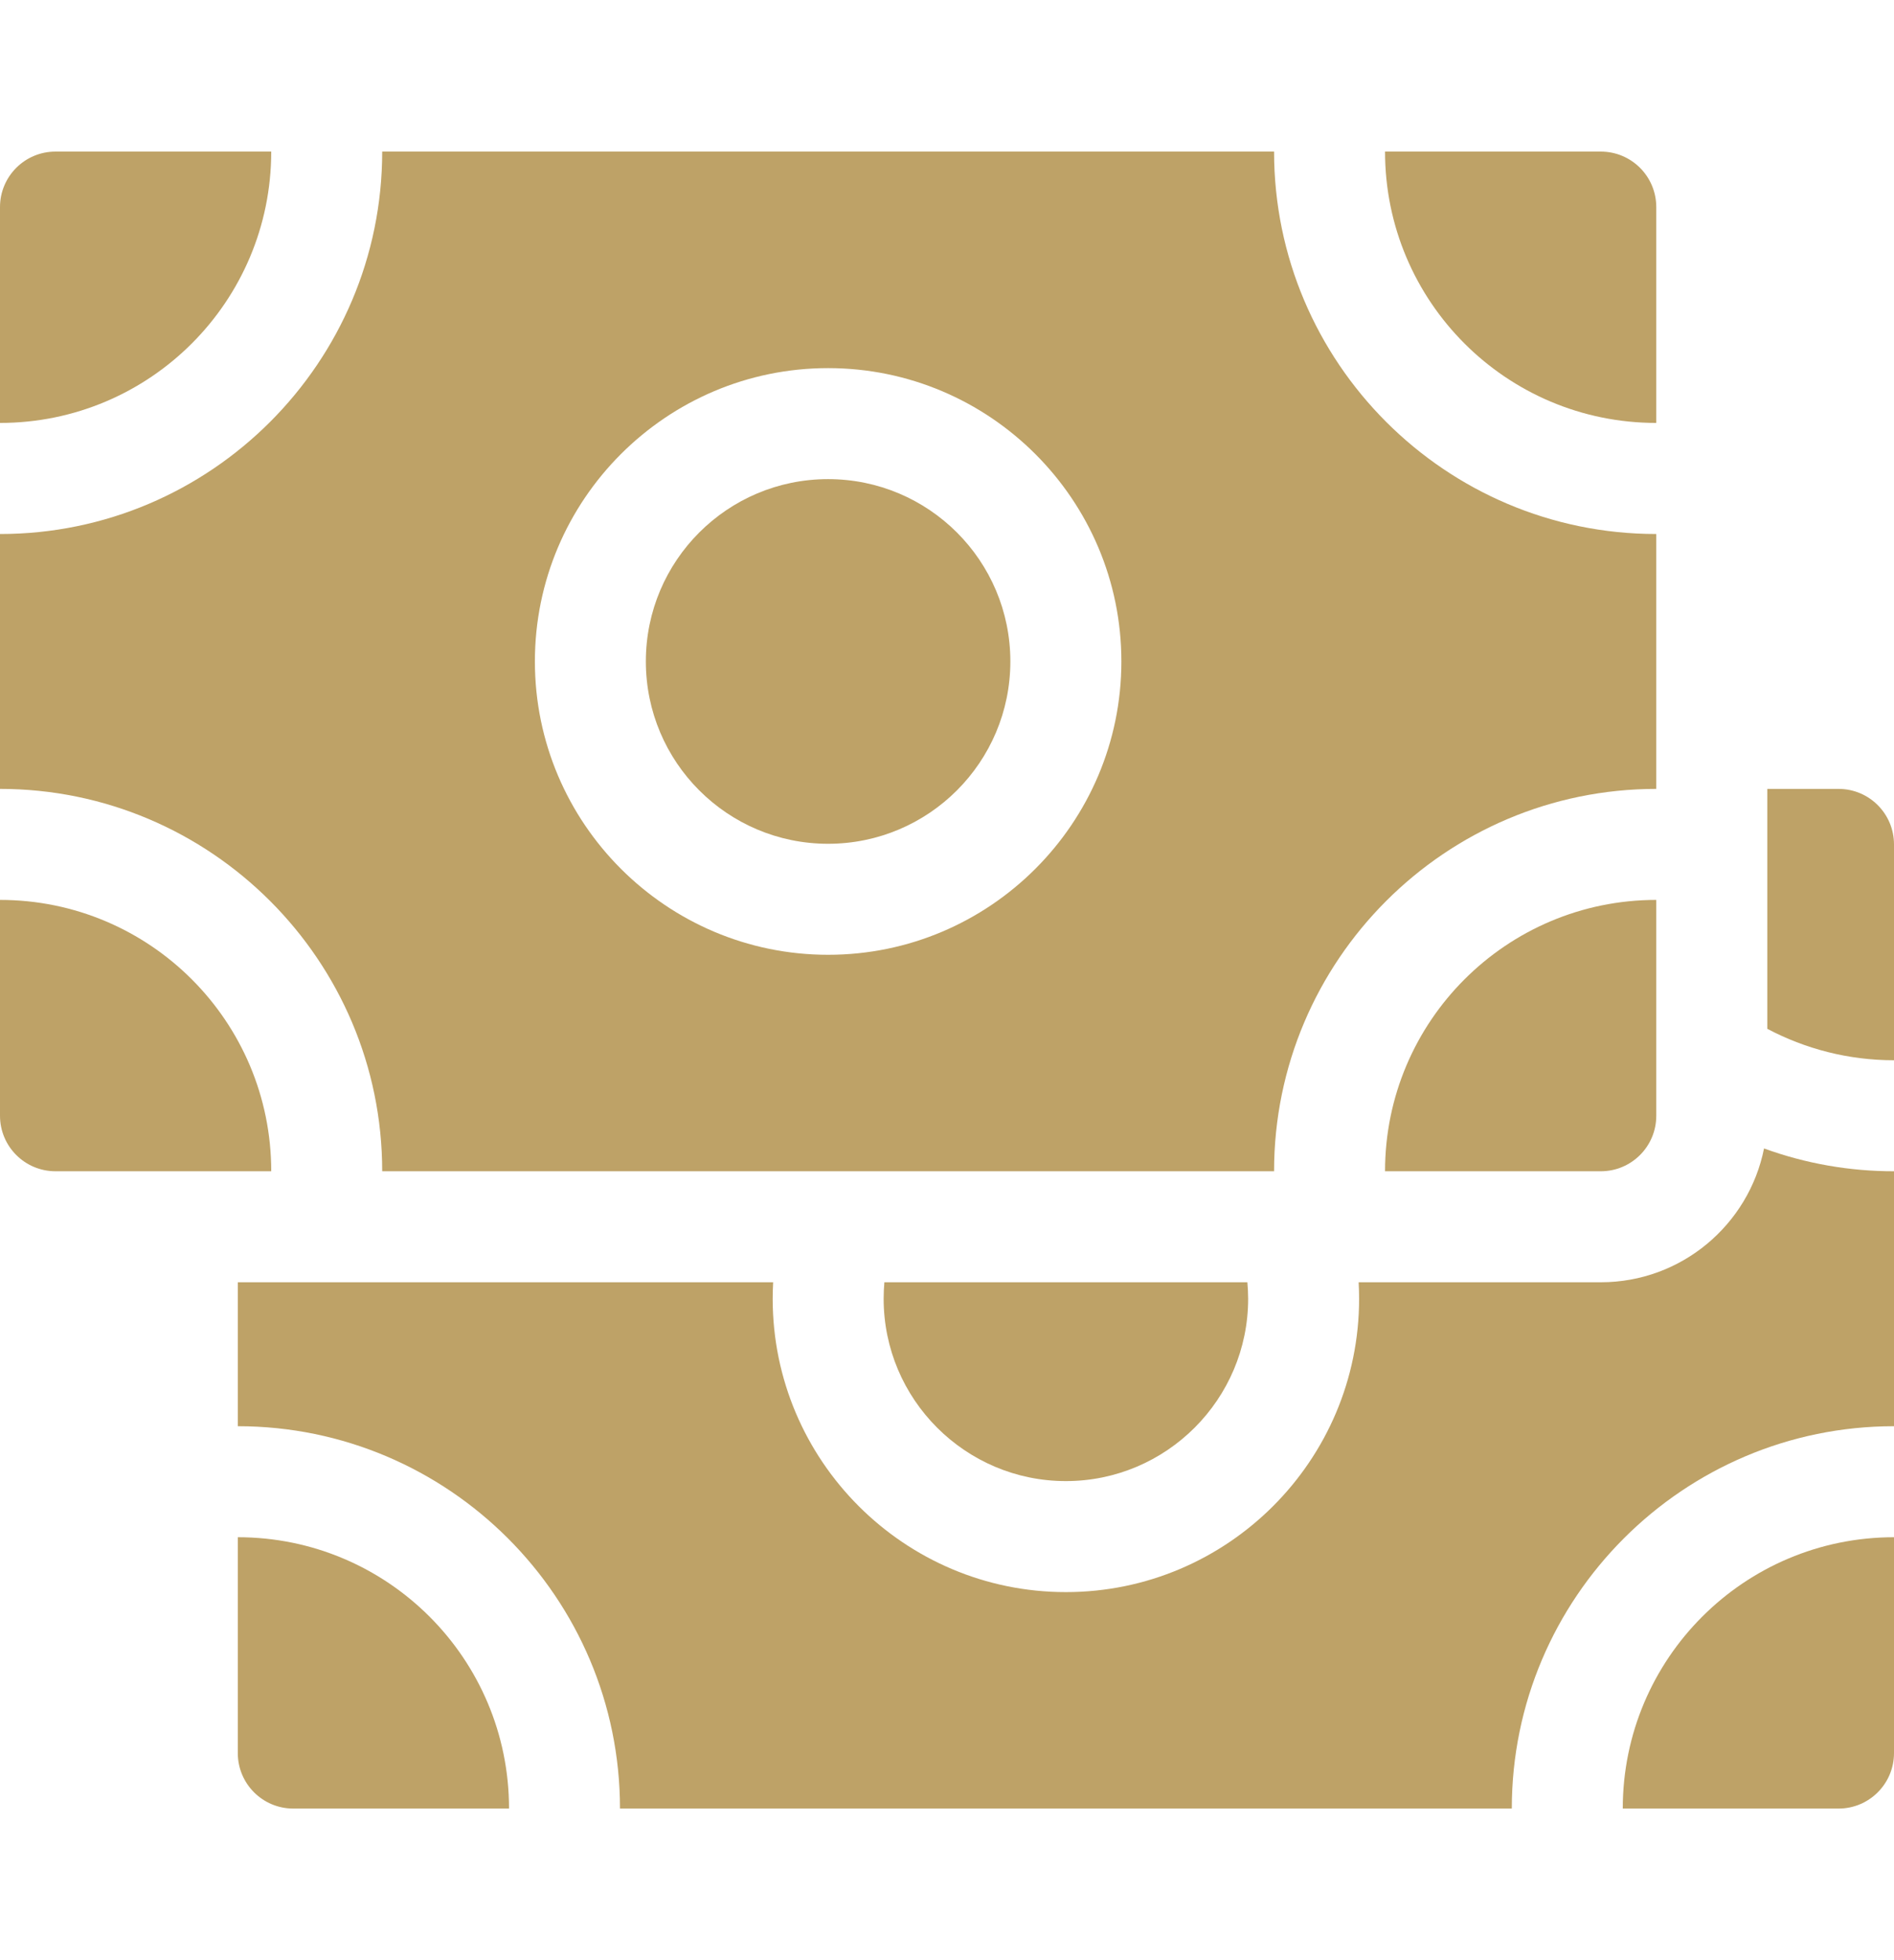
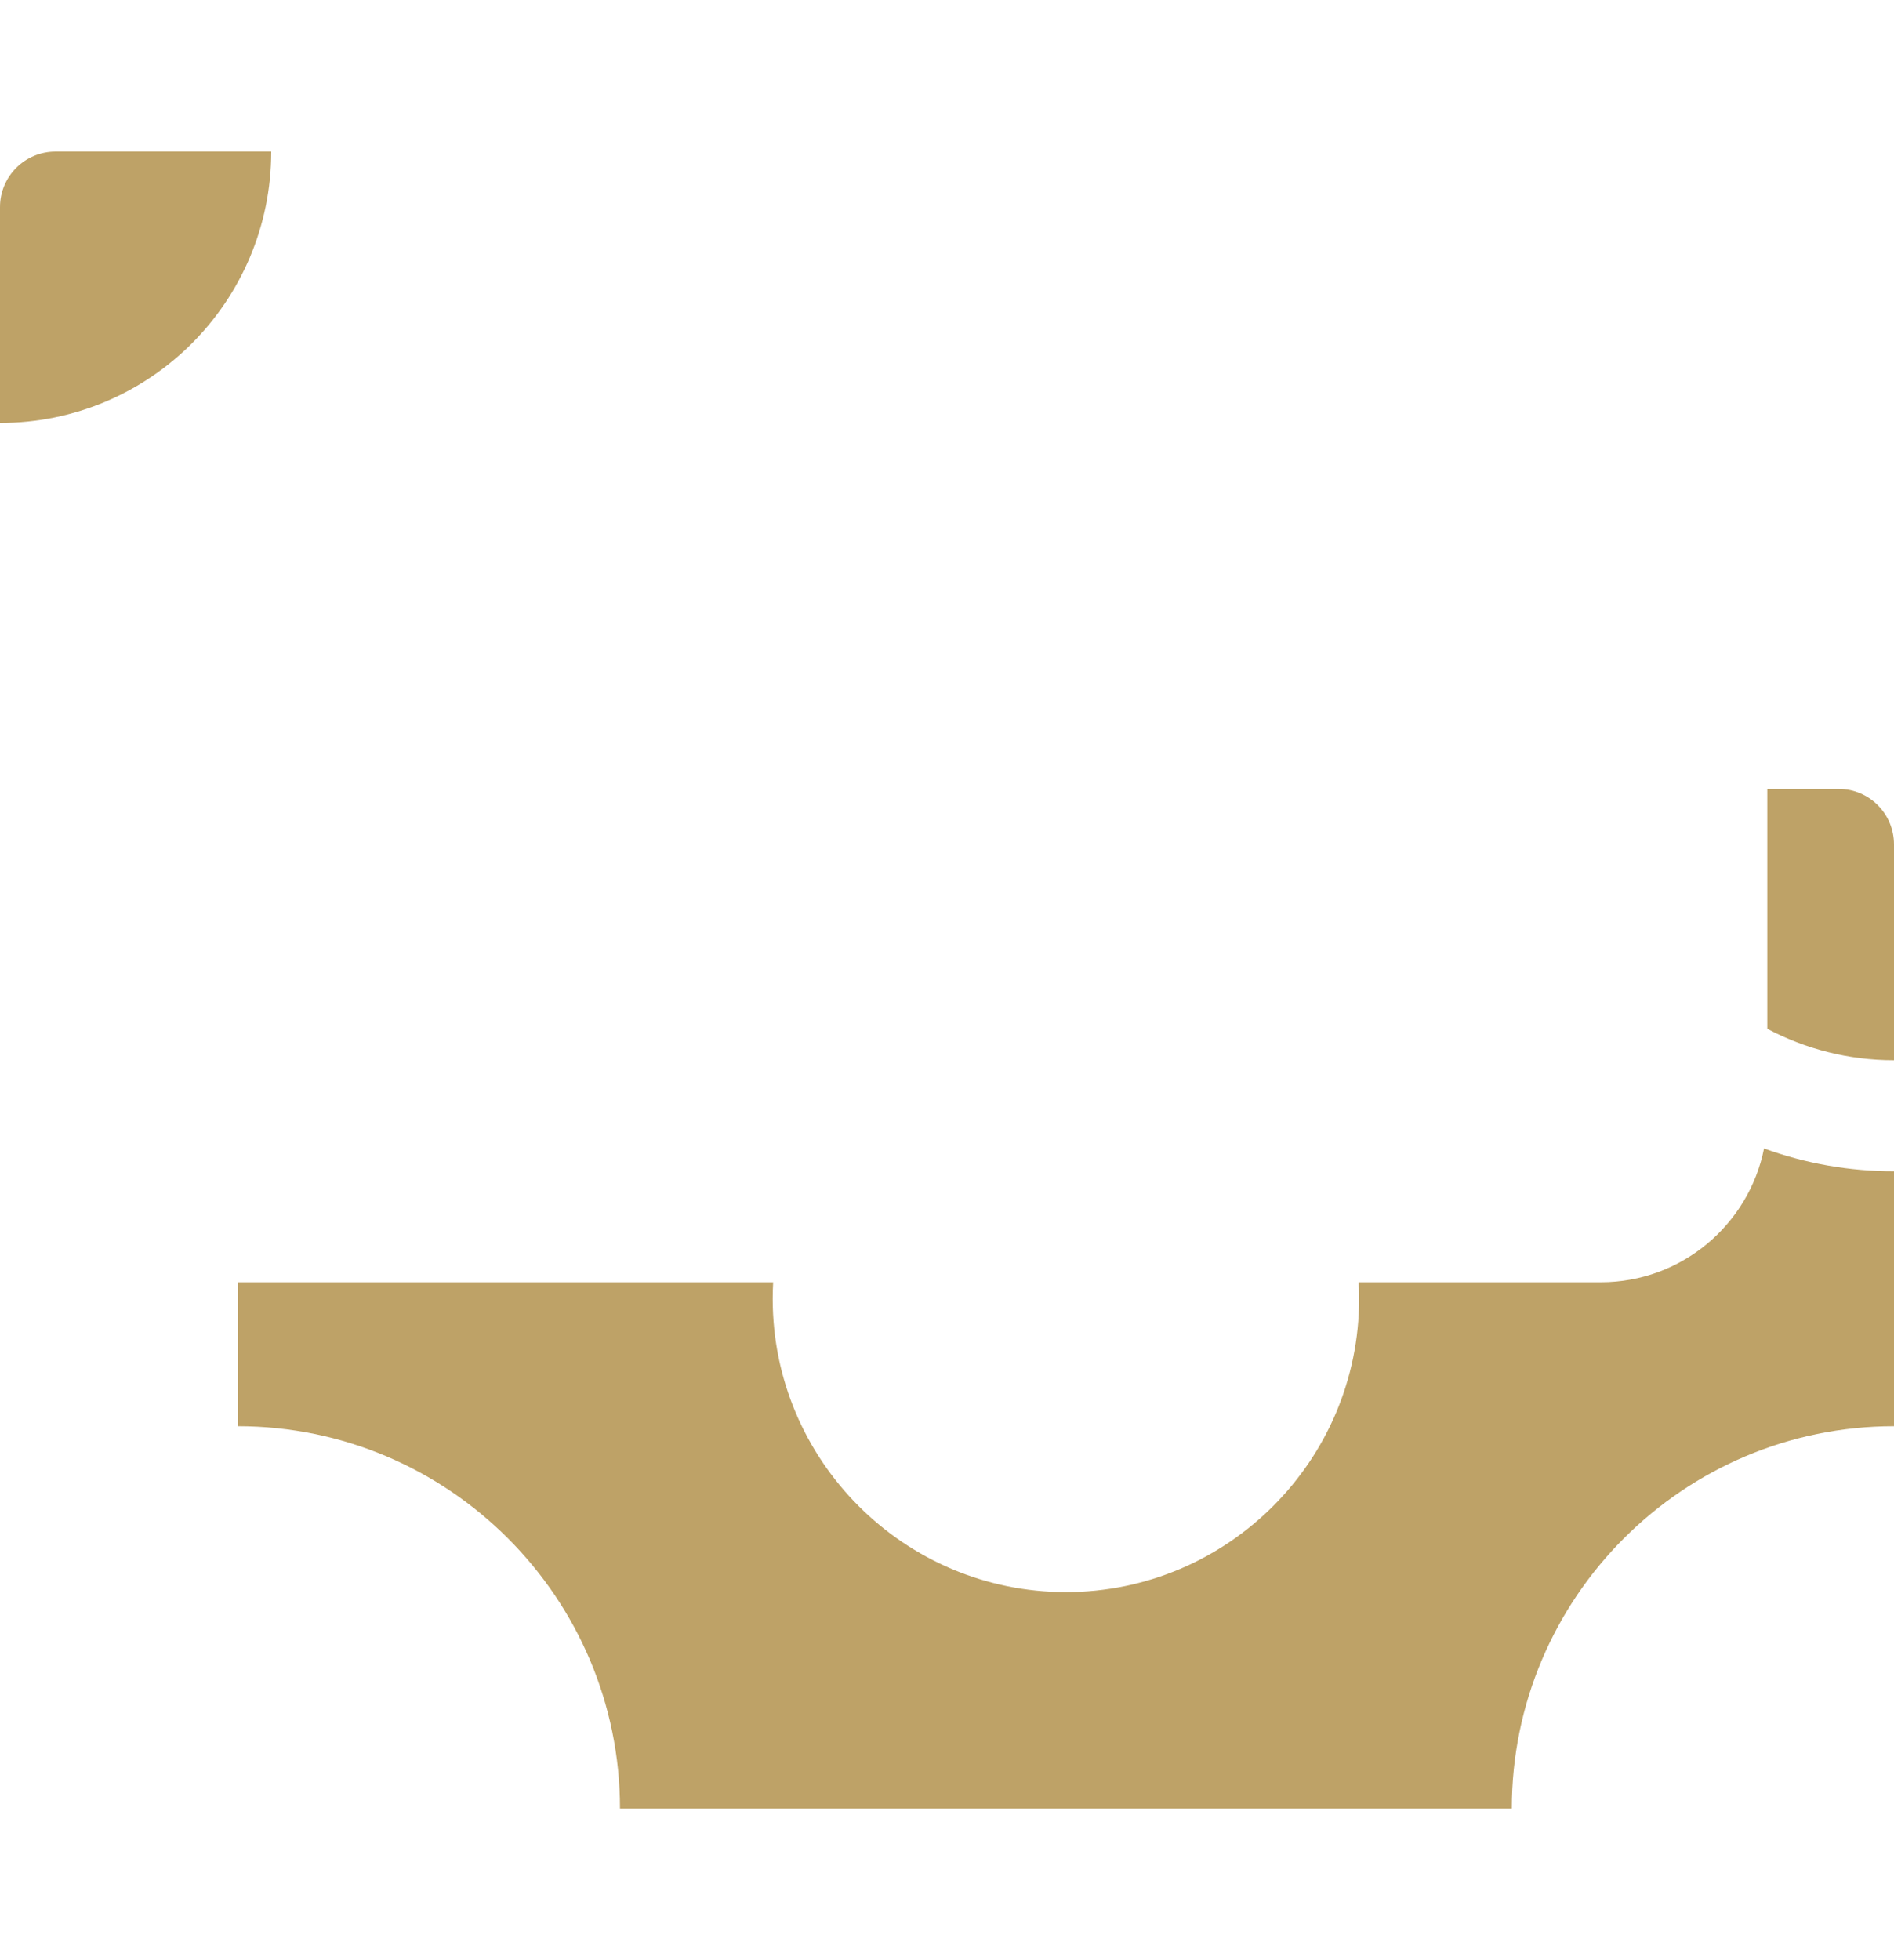
<svg xmlns="http://www.w3.org/2000/svg" width="29" height="30" viewBox="0 0 29 30" fill="none">
  <path d="M4.153 2.32H0.85C0.38 2.32 0 2.7 0 3.17V6.473C2.295 6.473 4.153 4.614 4.153 2.32Z" fill="#BEA267" />
-   <path d="M12.679 12.914C14.22 12.914 15.47 11.664 15.47 10.123C15.47 8.582 14.22 7.333 12.679 7.333C11.138 7.333 9.889 8.582 9.889 10.123C9.889 11.664 11.138 12.914 12.679 12.914Z" fill="#BEA267" />
-   <path d="M5.852 17.926H19.508C19.508 14.699 22.133 12.074 25.36 12.074V8.173C22.133 8.173 19.508 5.547 19.508 2.32H5.852C5.852 5.547 3.227 8.173 0 8.173V12.074C3.227 12.074 5.852 14.699 5.852 17.926ZM12.68 5.634C15.156 5.634 17.17 7.648 17.17 10.123C17.17 12.599 15.156 14.613 12.68 14.613C10.204 14.613 8.19 12.599 8.19 10.123C8.19 7.648 10.204 5.634 12.68 5.634Z" fill="#BEA267" />
-   <path d="M25.36 6.473V3.17C25.36 2.7 24.98 2.32 24.51 2.32H21.207C21.207 4.614 23.065 6.473 25.36 6.473ZM0 13.773V17.076C0 17.546 0.38 17.926 0.85 17.926H4.153C4.153 15.632 2.295 13.773 0 13.773ZM13.53 19.877C13.53 21.416 14.781 22.668 16.32 22.668C17.859 22.668 19.111 21.416 19.111 19.877C19.111 19.792 19.106 19.708 19.099 19.625H13.541C13.534 19.709 13.53 19.793 13.53 19.877Z" fill="#BEA267" />
  <path d="M24.511 19.625H20.803C20.807 19.709 20.81 19.793 20.81 19.877C20.81 22.353 18.796 24.367 16.32 24.367C13.845 24.367 11.831 22.353 11.831 19.877C11.831 19.793 11.834 19.709 11.838 19.625H3.641V21.828C6.868 21.828 9.493 24.453 9.493 27.68H23.148C23.148 24.453 25.774 21.828 29 21.828V17.926C28.322 17.927 27.648 17.809 27.01 17.577C26.777 18.744 25.745 19.625 24.511 19.625ZM28.151 12.074H27.06V15.746C27.639 16.052 28.299 16.227 29 16.227V12.924C29 12.454 28.62 12.074 28.151 12.074Z" fill="#BEA267" />
-   <path d="M3.641 23.527V26.83C3.641 27.3 4.021 27.68 4.49 27.68H7.794C7.794 25.386 5.935 23.527 3.641 23.527ZM24.847 27.68H28.151C28.62 27.68 29 27.3 29 26.83V23.527C26.706 23.527 24.847 25.386 24.847 27.68ZM24.511 17.926C24.98 17.926 25.36 17.546 25.36 17.077V13.773C23.066 13.773 21.207 15.632 21.207 17.926H24.511Z" fill="#BEA267" />
</svg>